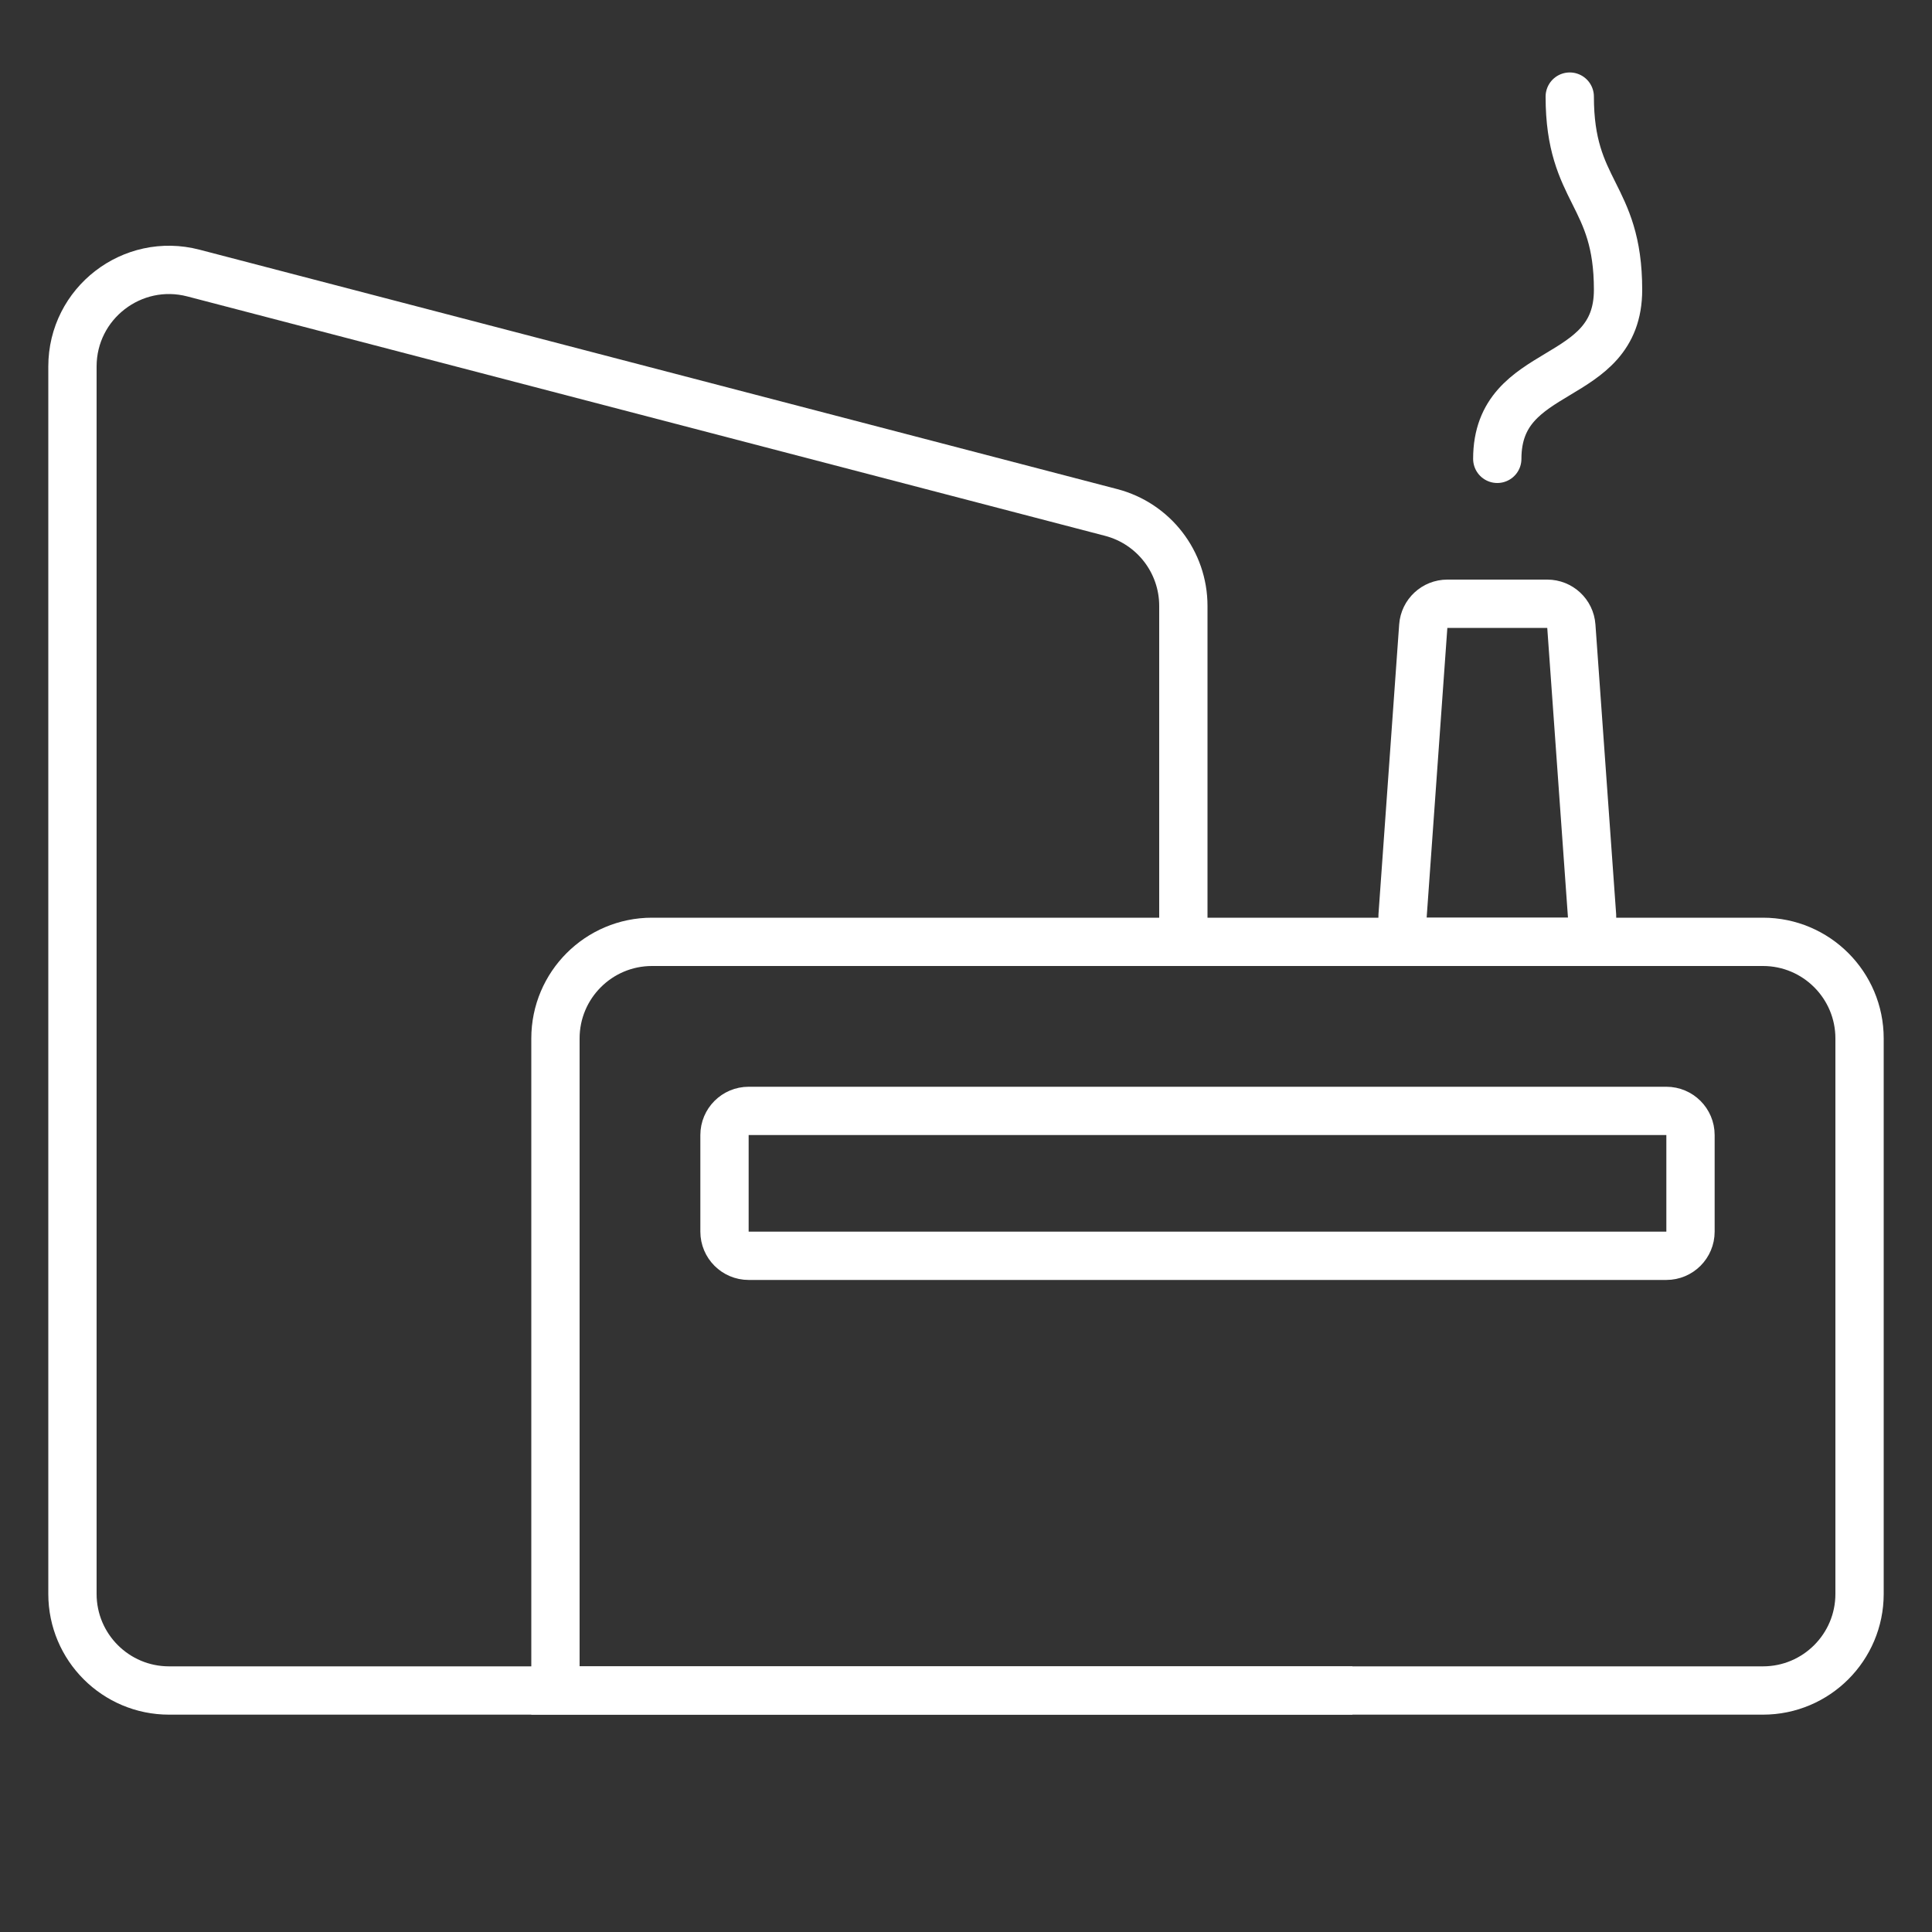
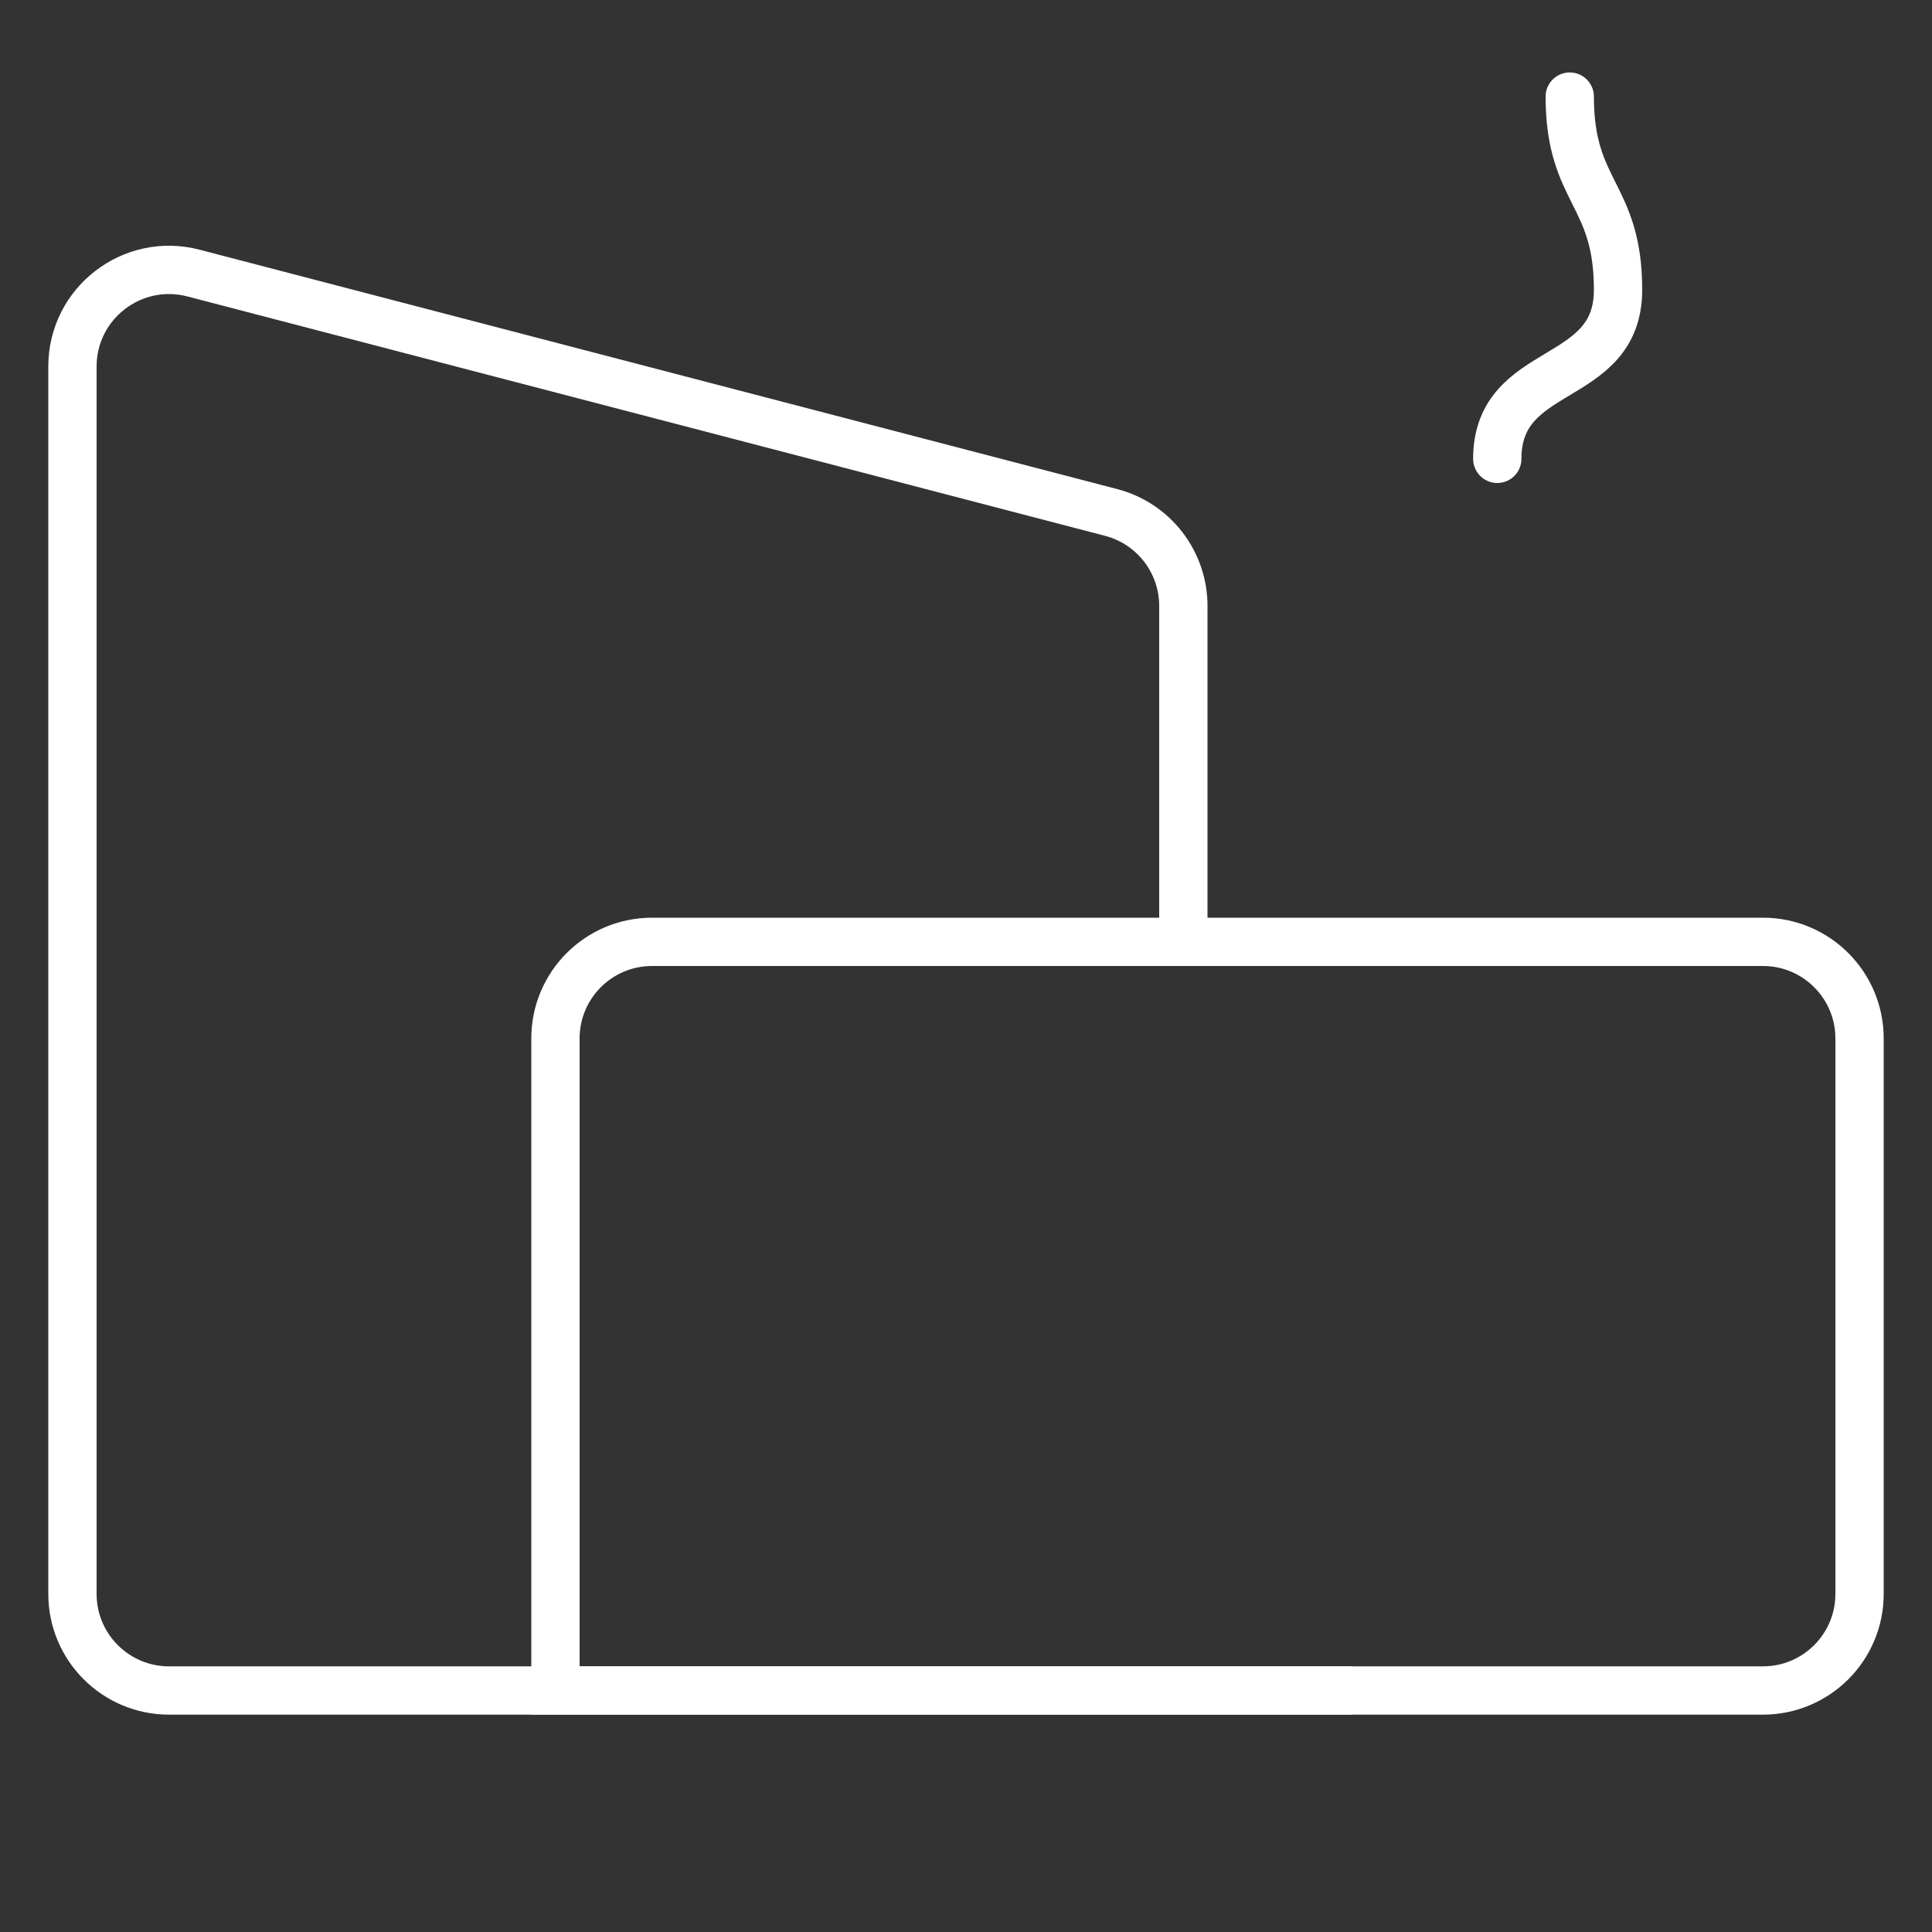
<svg xmlns="http://www.w3.org/2000/svg" width="80" height="80" viewBox="0 0 80 80" fill="none">
  <rect x="0" y="0" width="80" height="80" fill="#333333" stroke="none" />
  <path d="M23 43C23 40.791 24.791 39 27 39H73C75.209 39 77 40.791 77 43V66C77 68.209 75.209 70 73 70H23V43Z" stroke="white" stroke-width="2" />
-   <path d="M30 47C30 46.448 30.448 46 31 46H69C69.552 46 70 46.448 70 47V51C70 51.552 69.552 52 69 52H31C30.448 52 30 51.552 30 51V47Z" stroke="white" stroke-width="2" />
-   <path d="M58.934 25.929C58.971 25.405 59.407 25 59.931 25H64.069C64.594 25 65.029 25.405 65.066 25.929L65.924 37.929C65.965 38.508 65.506 39 64.926 39H59.074C58.494 39 58.035 38.508 58.077 37.929L58.934 25.929Z" stroke="white" stroke-width="2" />
  <path d="M61.999 19C62 15 67 16 67 12C67 8 65 8 65 4" stroke="white" stroke-width="2" stroke-linecap="round" />
  <path d="M49 39V25.09C49 23.27 47.771 21.679 46.01 21.22L8.01 11.307C5.475 10.646 3 12.558 3 15.177V66C3 68.209 4.791 70 7 70H56" stroke="white" stroke-width="2" />
</svg>